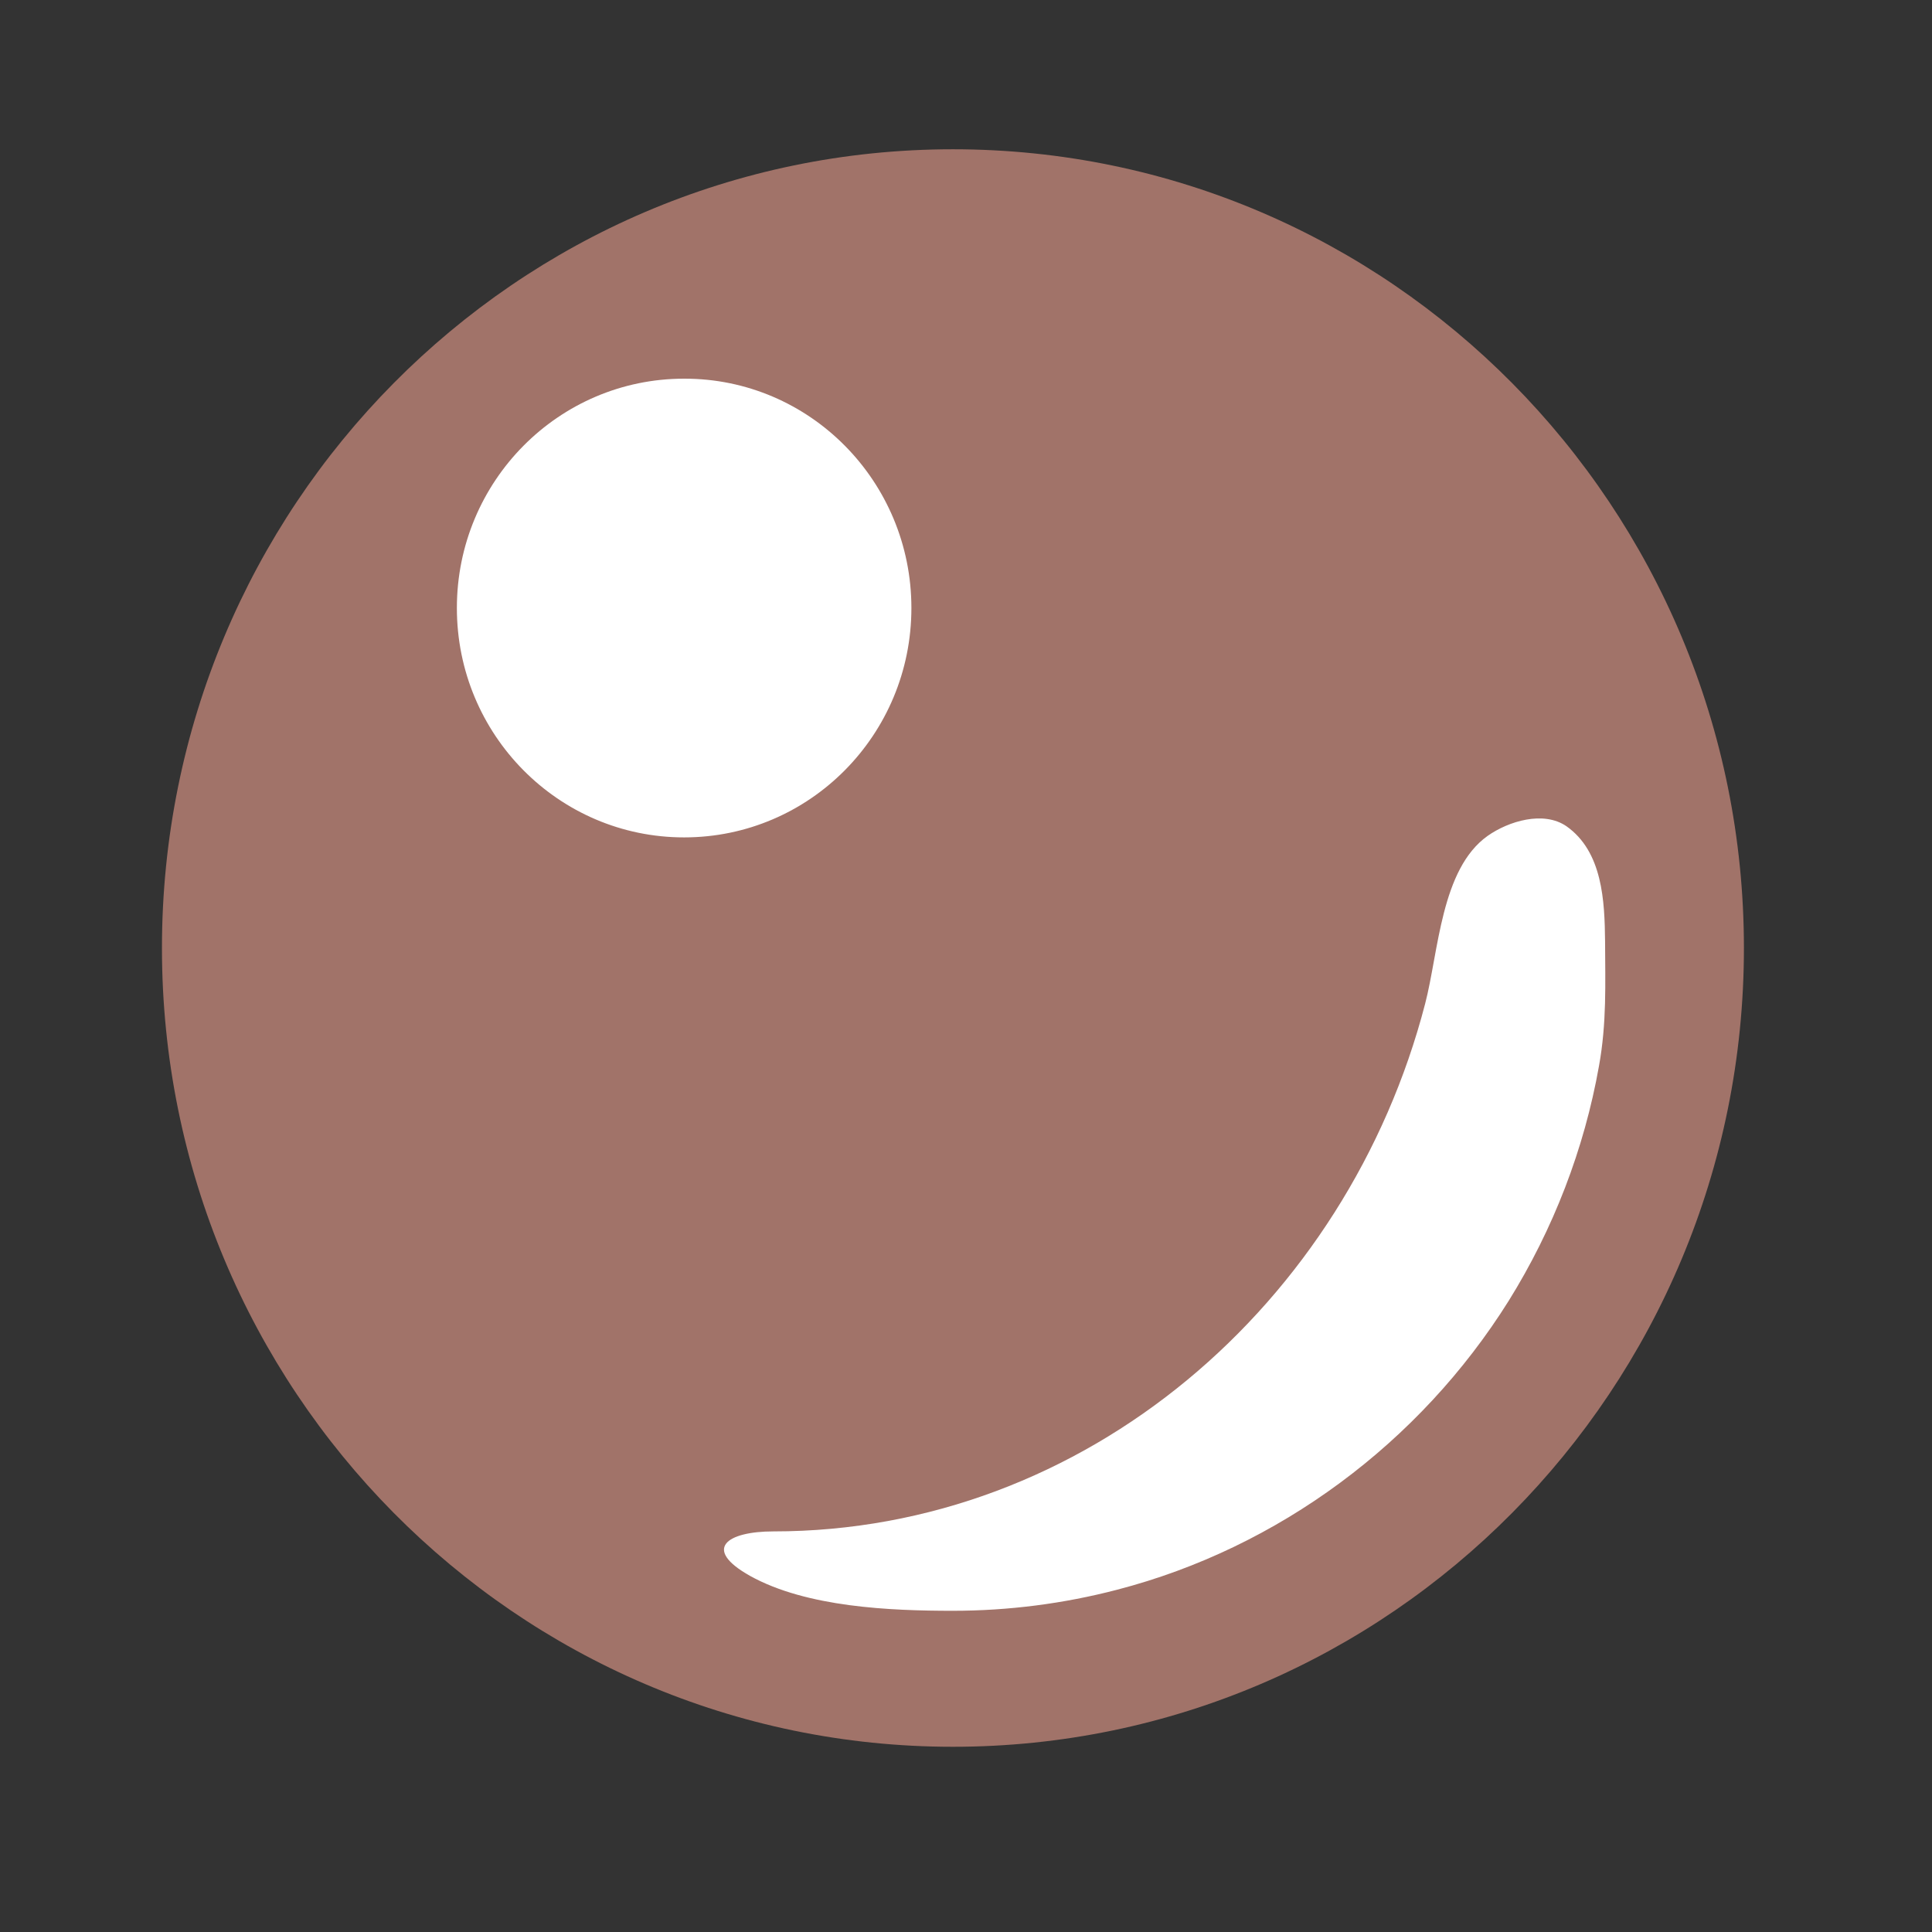
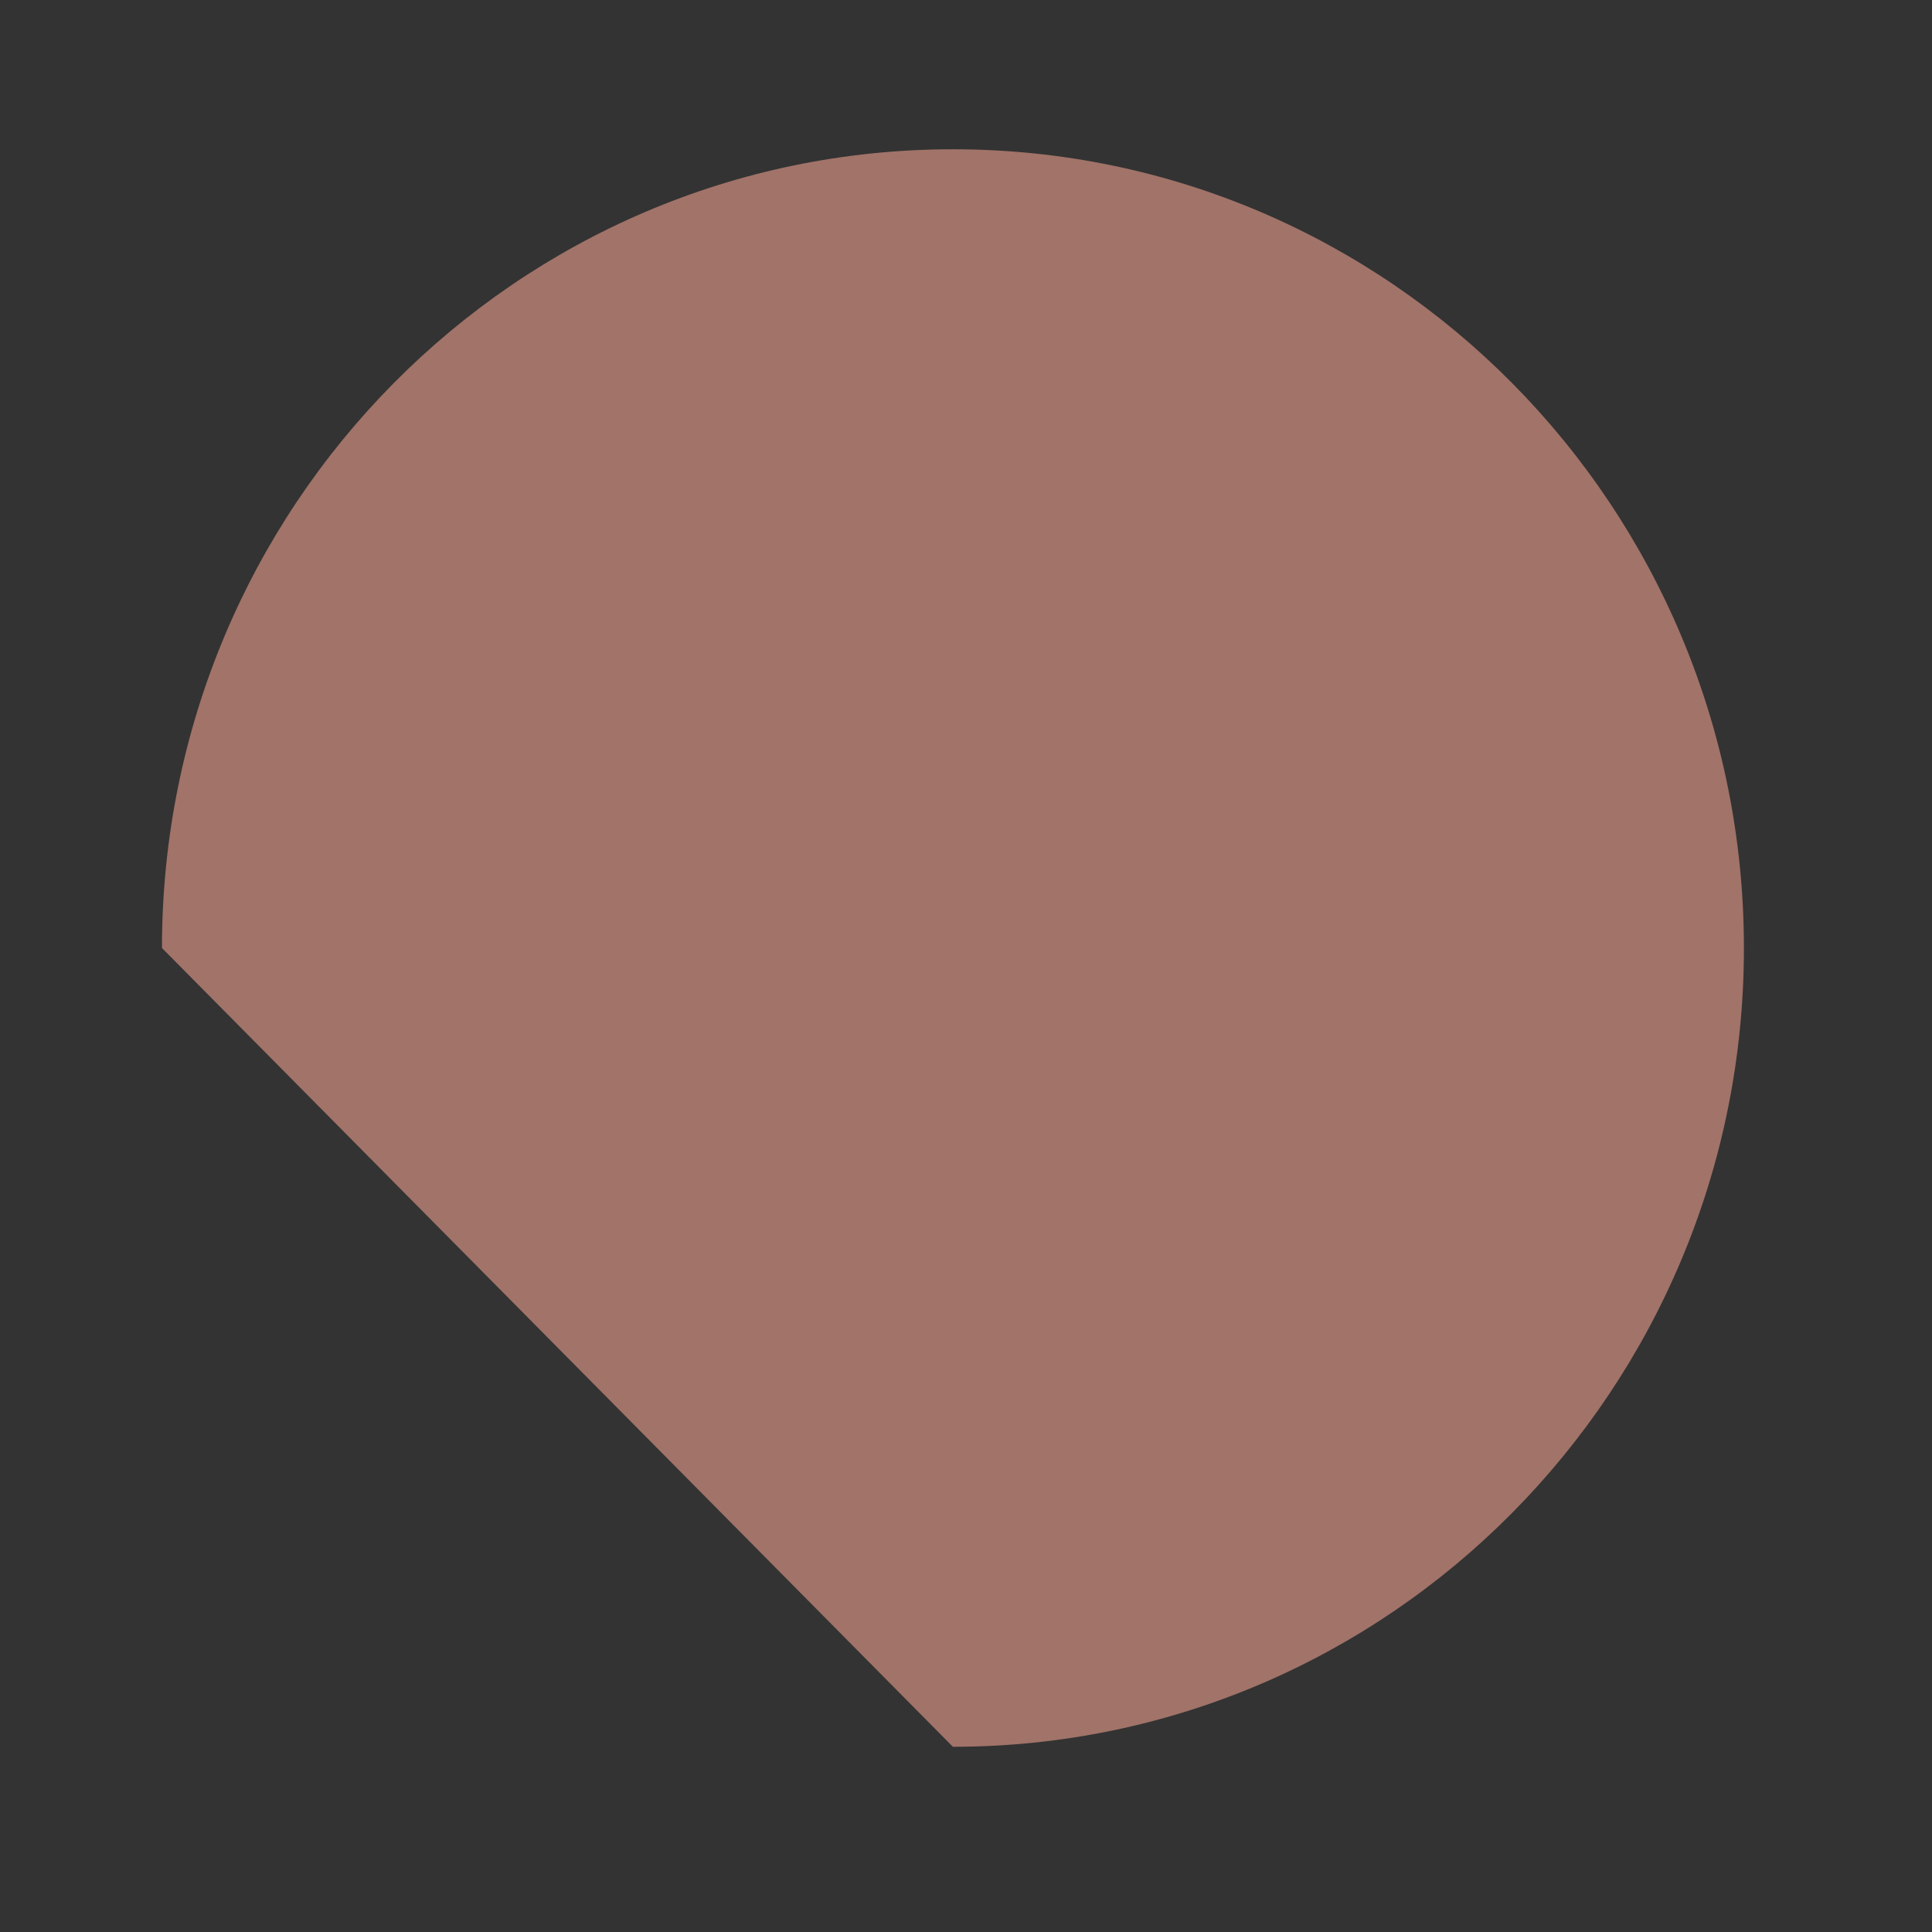
<svg xmlns="http://www.w3.org/2000/svg" width="23" height="23" viewBox="0 0 23 23" fill="none">
  <rect x="0" y="0" width="23" height="23" fill="#333333" stroke="none" />
-   <path d="M11.344 20.795C16.545 20.795 20.761 16.537 20.761 11.286C20.761 6.034 16.545 1.777 11.344 1.777C6.144 1.777 1.928 6.034 1.928 11.286C1.928 16.537 6.144 20.795 11.344 20.795Z" fill="#E19888" fill-opacity="0.63" />
-   <path d="M10.85 7.238C10.85 8.747 9.64 9.969 8.144 9.969C6.65 9.969 5.439 8.747 5.439 7.238C5.439 5.73 6.65 4.508 8.144 4.508C9.64 4.505 10.85 5.73 10.85 7.238ZM17.71 9.951C17.154 10.345 17.127 11.331 16.966 11.949C16.04 15.518 12.925 18.231 9.207 18.231C8.655 18.231 8.354 18.438 8.93 18.761C9.604 19.135 10.6 19.176 11.344 19.176C12.002 19.176 12.661 19.092 13.3 18.925C15.218 18.427 16.901 17.178 17.96 15.487C18.491 14.634 18.86 13.681 19.036 12.688C19.128 12.177 19.11 11.714 19.108 11.207C19.103 10.727 19.079 10.14 18.648 9.836C18.375 9.649 17.96 9.775 17.71 9.951Z" fill="white" />
+   <path d="M11.344 20.795C16.545 20.795 20.761 16.537 20.761 11.286C20.761 6.034 16.545 1.777 11.344 1.777C6.144 1.777 1.928 6.034 1.928 11.286Z" fill="#E19888" fill-opacity="0.63" />
</svg>